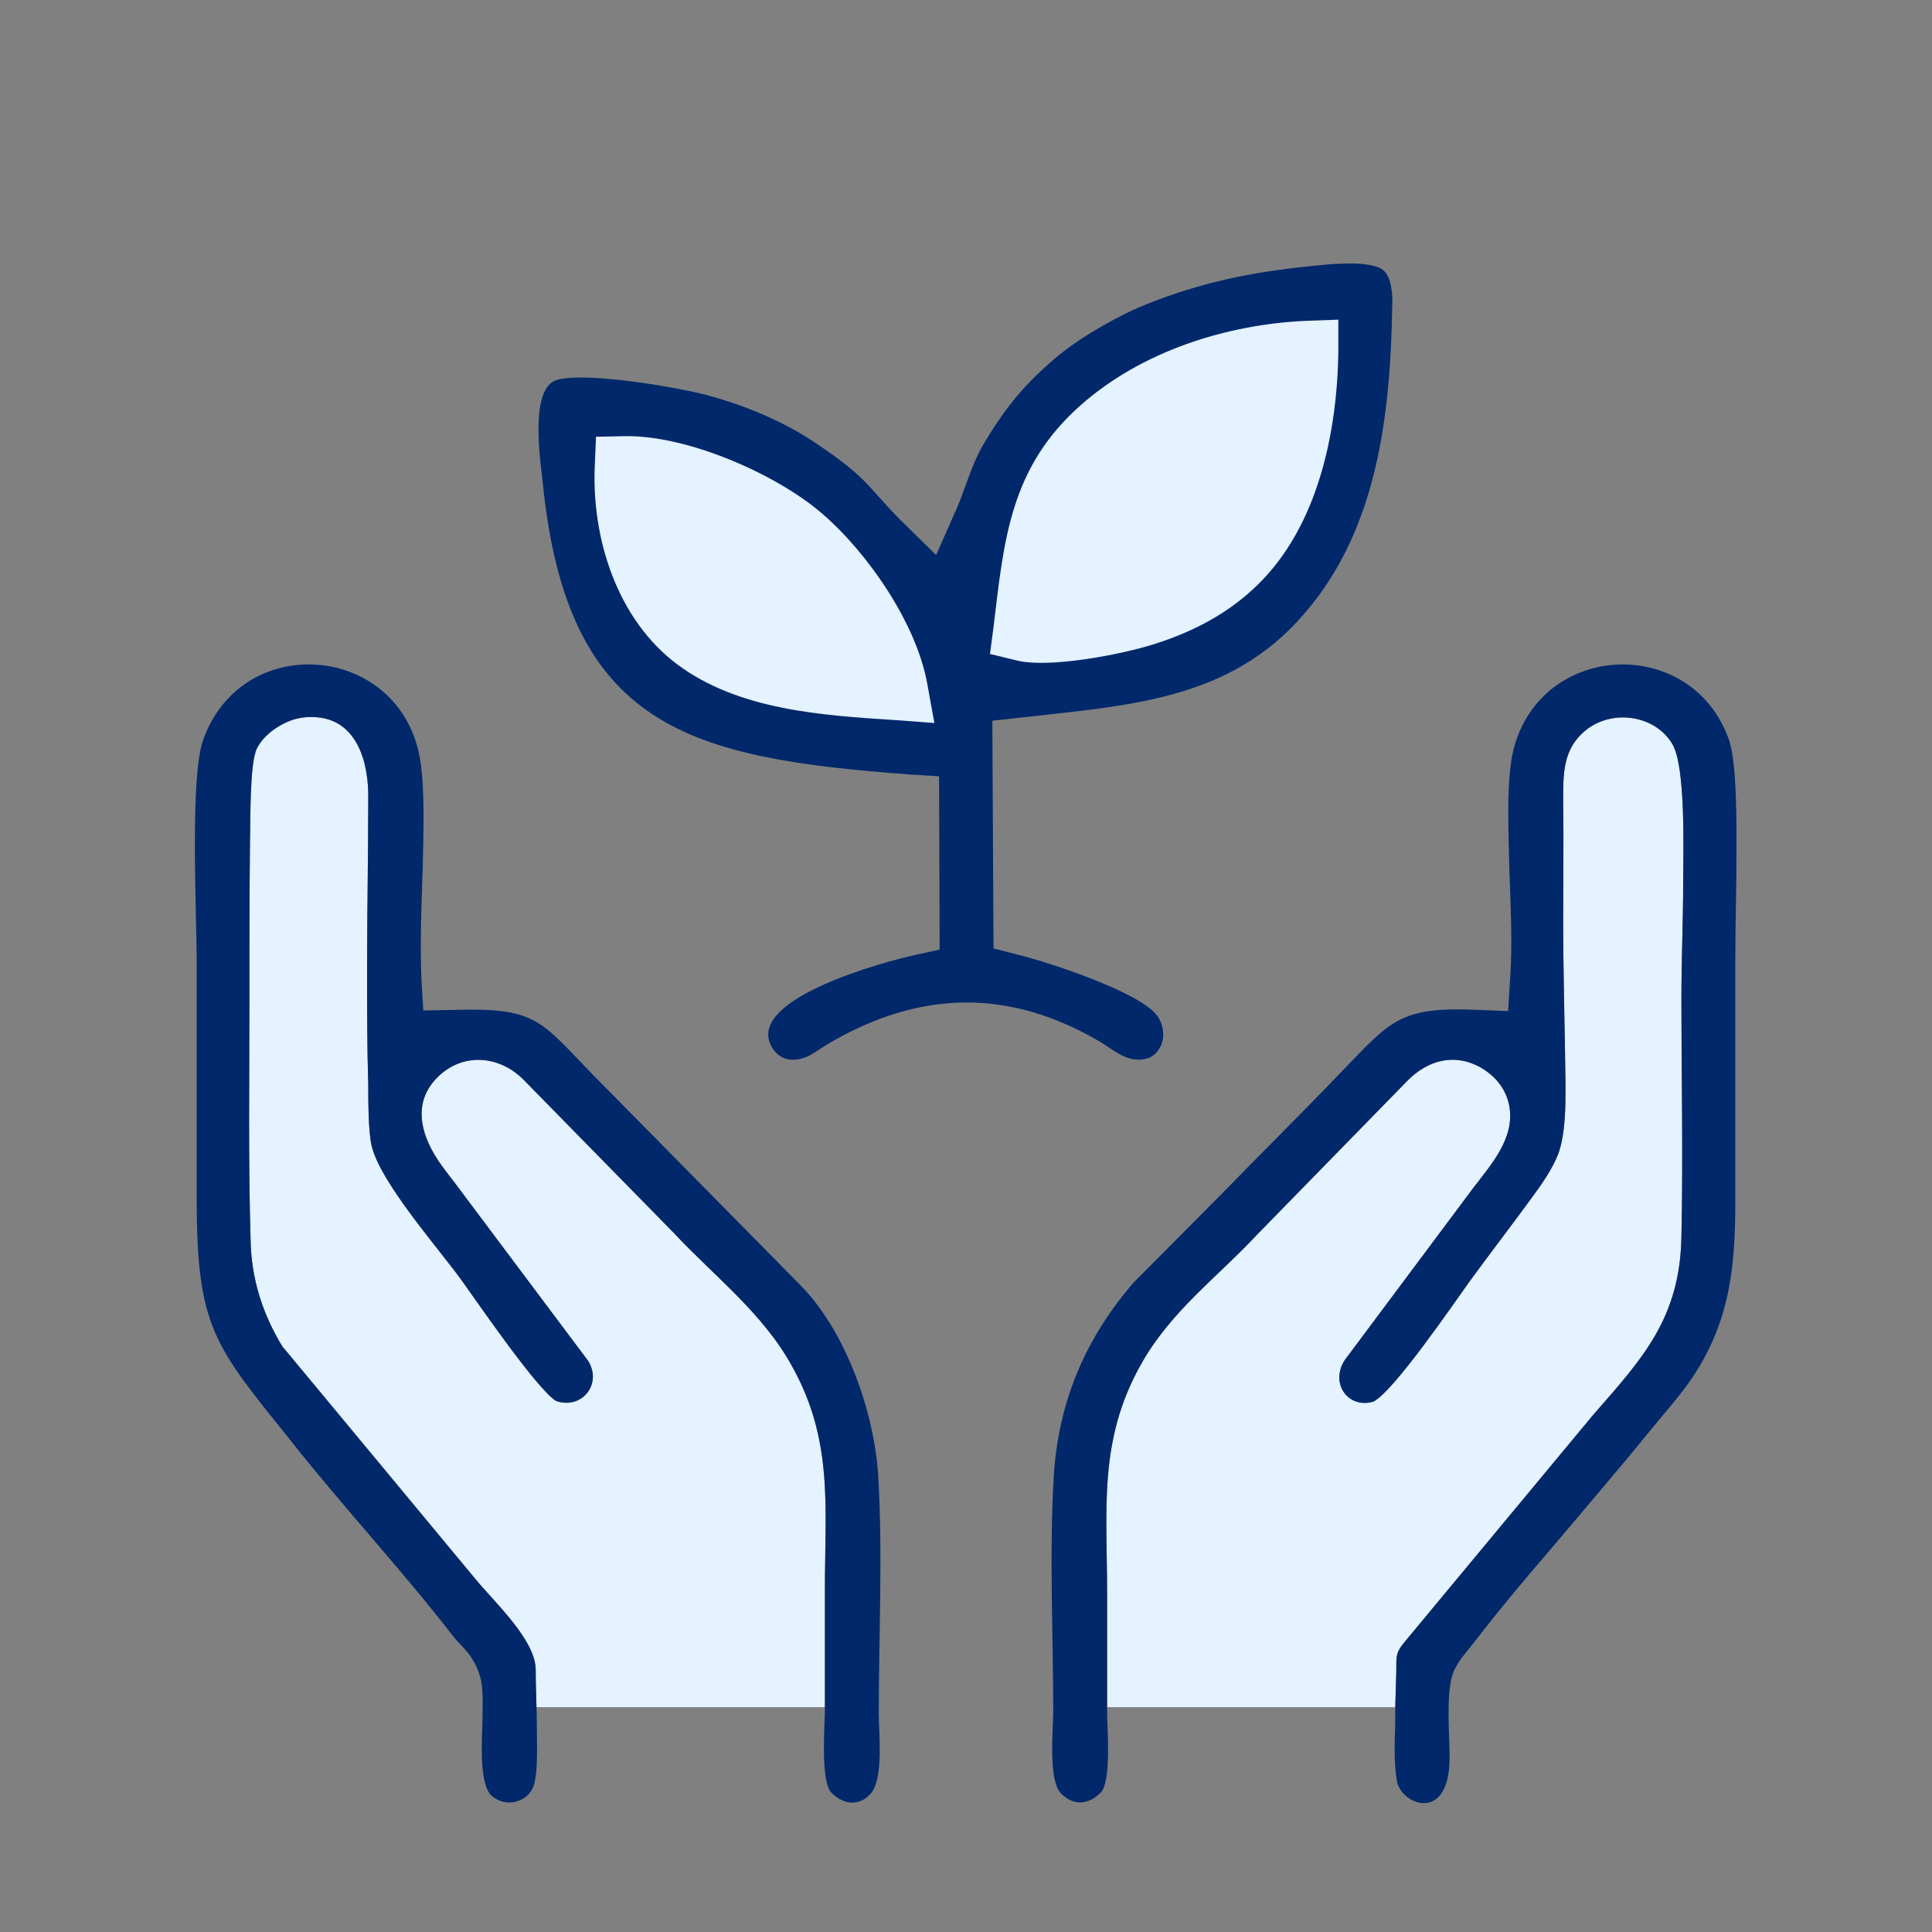
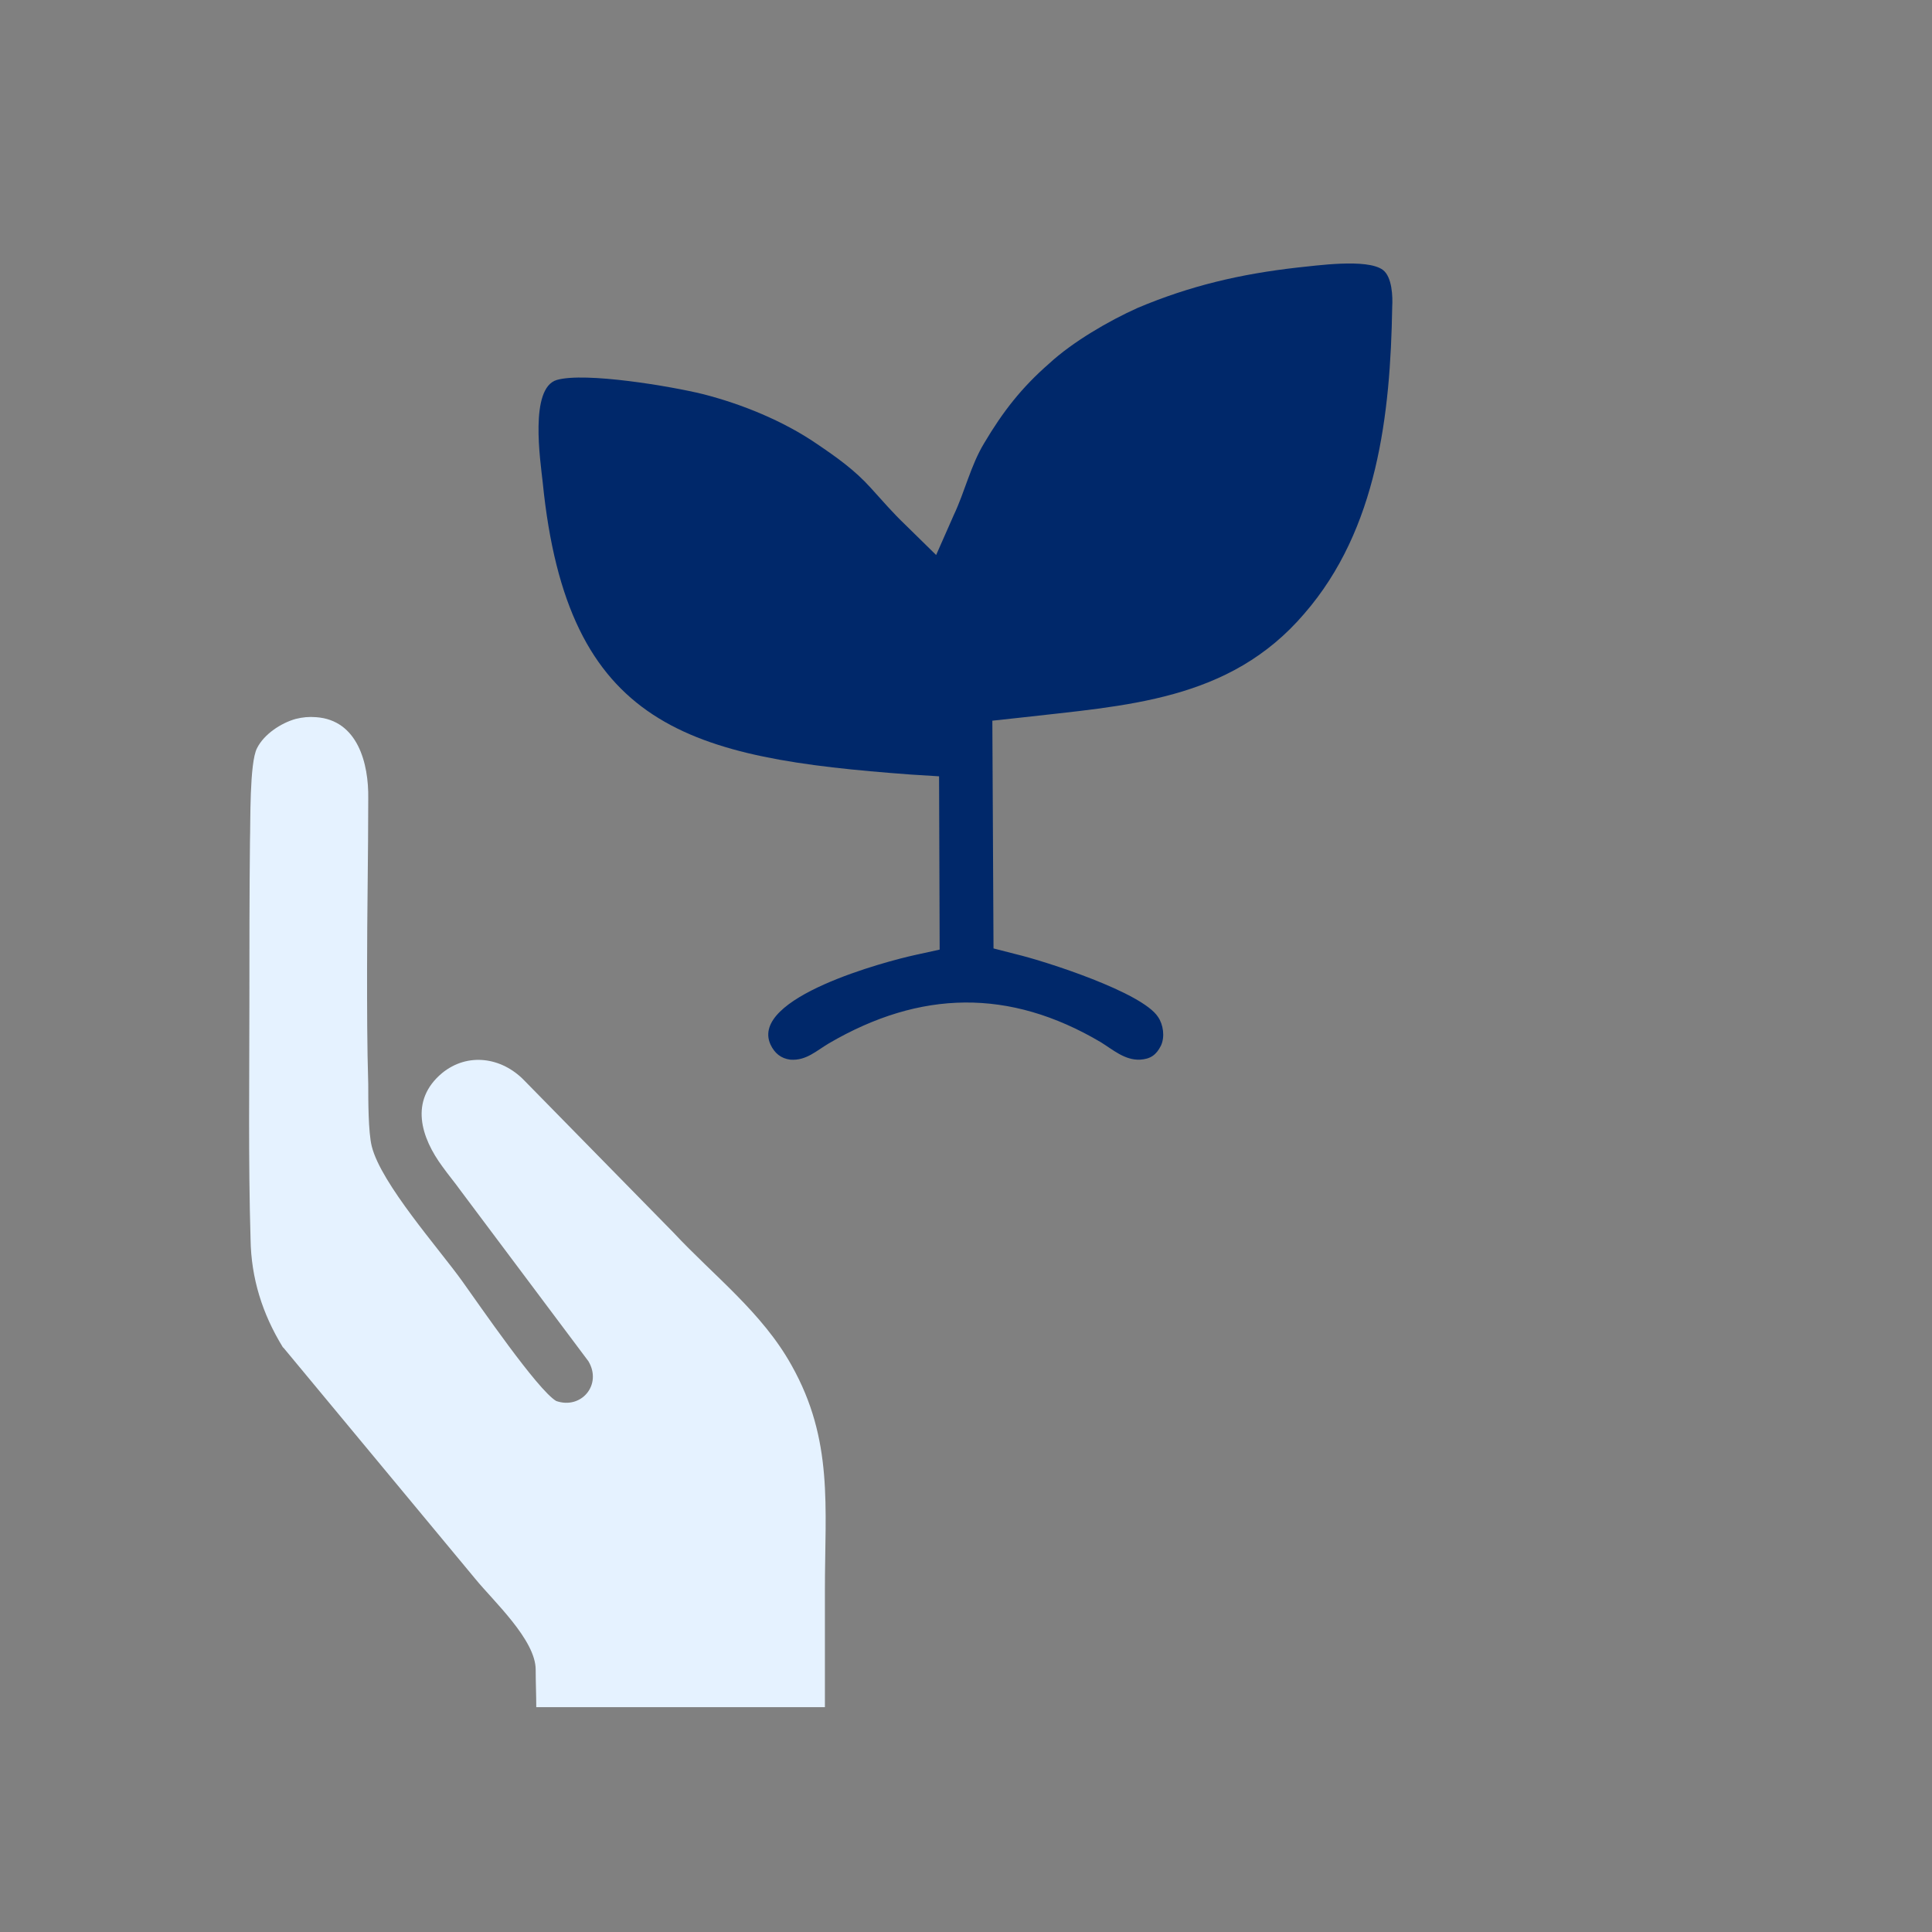
<svg xmlns="http://www.w3.org/2000/svg" xml:space="preserve" width="33mm" height="33mm" version="1.1" style="shape-rendering:geometricPrecision; text-rendering:geometricPrecision; image-rendering:optimizeQuality; fill-rule:evenodd; clip-rule:evenodd" viewBox="0 0 3300 3300">
  <rect x="0" y="0" width="3300" height="3300" fill="#808080" stroke="none" />
  <defs>
    <style type="text/css">
   
    .fil0 {fill:#00286A}
    .fil1 {fill:#E5F2FF}
   
  </style>
  </defs>
  <g id="Vrstva_x0020_1">
    <path class="fil0" d="M1546 896c-21,-20 -39,-41 -59,-63 -27,-30 -58,-52 -92,-75 -57,-39 -128,-68 -195,-85 -53,-13 -200,-38 -249,-24 -47,14 -28,138 -24,175 42,420 250,471 629,499l48 3 1 296 -41 9c-51,11 -284,73 -248,153 7,15 18,24 34,26 27,2 44,-15 66,-28 156,-91 308,-94 464,-2 21,13 41,31 67,30 18,-1 28,-8 36,-24 7,-15 4,-36 -5,-49 -27,-42 -192,-95 -242,-107l-39 -10 -2 -389 46 -5c182,-21 359,-28 487,-178 125,-144 147,-341 150,-524 1,-17 0,-51 -16,-63 -27,-20 -115,-7 -146,-4 -97,11 -183,31 -273,69 -49,22 -111,58 -151,95 -47,41 -79,82 -111,136 -23,38 -33,83 -52,123l-30 68 -53 -52z" />
-     <path class="fil1" d="M1530 1230c-126,-8 -268,-17 -373,-95 -103,-77 -147,-216 -141,-341l2 -48 49 -1c106,-2 258,64 337,132 79,68 162,189 180,292l12 66 -66 -5z" />
-     <path class="fil1" d="M2286 601c-2,138 -35,298 -138,398 -50,49 -110,80 -176,101 -56,18 -181,42 -236,28l-45 -11 6 -46c18,-149 28,-272 149,-379 104,-92 249,-138 385,-144l55 -2 0 55z" />
    <path class="fil1" d="M916 2916l493 0 0 -201c0,-141 15,-255 -57,-383 -50,-90 -133,-153 -202,-227l-255 -260c-38,-39 -96,-48 -140,-12 -56,47 -36,110 1,160 10,14 21,27 31,41l218 291c24,40 -12,83 -55,68 -32,-19 -132,-165 -160,-204 -40,-56 -139,-167 -155,-231 -6,-24 -6,-79 -6,-106 -2,-65 -2,-131 -2,-196 0,-97 2,-195 2,-292 1,-60 -18,-134 -89,-139 -12,-1 -23,0 -35,3 -25,7 -54,26 -66,50 -13,25 -11,128 -12,158 -1,92 -1,184 -1,276 0,134 -2,270 2,405 1,66 20,127 55,184l2 2 327 394c31,38 103,104 103,155 0,22 1,43 1,64z" />
-     <path class="fil1" d="M1891 2916l0 -196c0,-142 -15,-259 57,-388 51,-92 130,-149 200,-224l254 -260c37,-39 88,-52 136,-19 20,14 35,34 40,60 10,56 -32,101 -63,142l-218 292c-26,40 6,84 49,71 35,-18 136,-166 164,-205 35,-48 72,-96 107,-144 17,-23 35,-49 45,-75 12,-35 12,-80 12,-116 -1,-94 -4,-188 -4,-282 0,-68 1,-136 0,-203 0,-47 -1,-90 39,-122 45,-36 117,-26 147,23 24,38 19,189 19,235 0,66 -3,133 -3,199 0,136 3,271 0,407 -2,140 -66,209 -151,306l-323 389c-14,17 -13,24 -13,46 0,22 -1,43 -2,64l-492 0z" />
-     <path class="fil0" d="M1936 2191c-82,95 -128,203 -136,329 -8,134 -1,269 -1,403 0,30 -9,117 13,140 21,22 47,20 68,-1 19,-19 11,-112 11,-139 0,-68 0,-135 0,-203 0,-142 -15,-259 57,-388 51,-92 130,-149 200,-224l254 -260c37,-39 88,-52 136,-19 20,14 35,34 40,60 10,56 -32,101 -63,142l-218 292c-26,40 6,84 49,71 35,-18 136,-166 164,-205 35,-48 72,-96 107,-144 17,-23 35,-49 45,-75 12,-35 12,-80 12,-116 -1,-94 -4,-188 -4,-282 0,-68 1,-136 0,-203 0,-47 -1,-90 39,-122 45,-36 117,-26 147,23 24,38 19,189 19,235 0,66 -3,133 -3,199 0,136 3,271 0,407 -2,140 -66,209 -151,306l-323 389c-14,17 -13,24 -13,46 -1,32 -2,64 -2,97 -1,28 -2,66 3,93 7,41 91,74 90,-42 0,-37 -7,-112 7,-145 9,-21 28,-40 42,-59 57,-74 122,-147 183,-220 39,-46 78,-92 116,-139 22,-27 49,-57 68,-86 62,-94 72,-185 72,-297 0,-137 0,-274 0,-411 0,-63 2,-126 2,-189 0,-45 1,-146 -12,-188 -62,-182 -322,-172 -369,15 -13,53 -8,145 -7,201 2,64 6,131 1,195l-3 50 -51 -2c-134,-6 -149,18 -234,106 -67,70 -136,138 -204,208l-151 152zm-931 134l-218 -291c-10,-14 -21,-27 -31,-41 -37,-50 -57,-113 -1,-160 44,-36 102,-27 140,12l255 260c69,74 152,137 202,227 72,128 57,242 57,383 0,68 0,135 0,203 0,28 -8,124 11,144 20,20 46,24 66,3 24,-24 15,-105 15,-137 0,-136 7,-273 -1,-408 -7,-110 -56,-247 -133,-325l-356 -361c-90,-93 -96,-113 -237,-109l-51 1 -3 -50c-3,-64 0,-130 2,-193 1,-56 5,-146 -7,-199 -43,-186 -303,-204 -368,-20 -23,63 -11,300 -11,379 0,135 0,271 0,406 0,220 31,250 160,411 90,114 190,221 279,336 8,10 17,18 25,28 15,20 23,41 24,66 1,18 0,35 0,53 -1,29 -5,96 12,120 5,7 13,11 21,14 24,7 51,-7 56,-32 6,-25 4,-69 4,-95 0,-32 -2,-65 -2,-98 0,-51 -72,-117 -103,-155l-327 -394 -2 -2c-35,-57 -54,-118 -55,-184 -4,-135 -2,-271 -2,-405 0,-92 0,-184 1,-276 1,-30 -1,-133 12,-158 12,-24 41,-43 66,-50 12,-3 23,-4 35,-3 71,5 90,79 89,139 0,97 -2,195 -2,292 0,65 0,131 2,196 0,27 0,82 6,106 16,64 115,175 155,231 28,39 128,185 160,204 43,15 79,-28 55,-68z" />
  </g>
</svg>